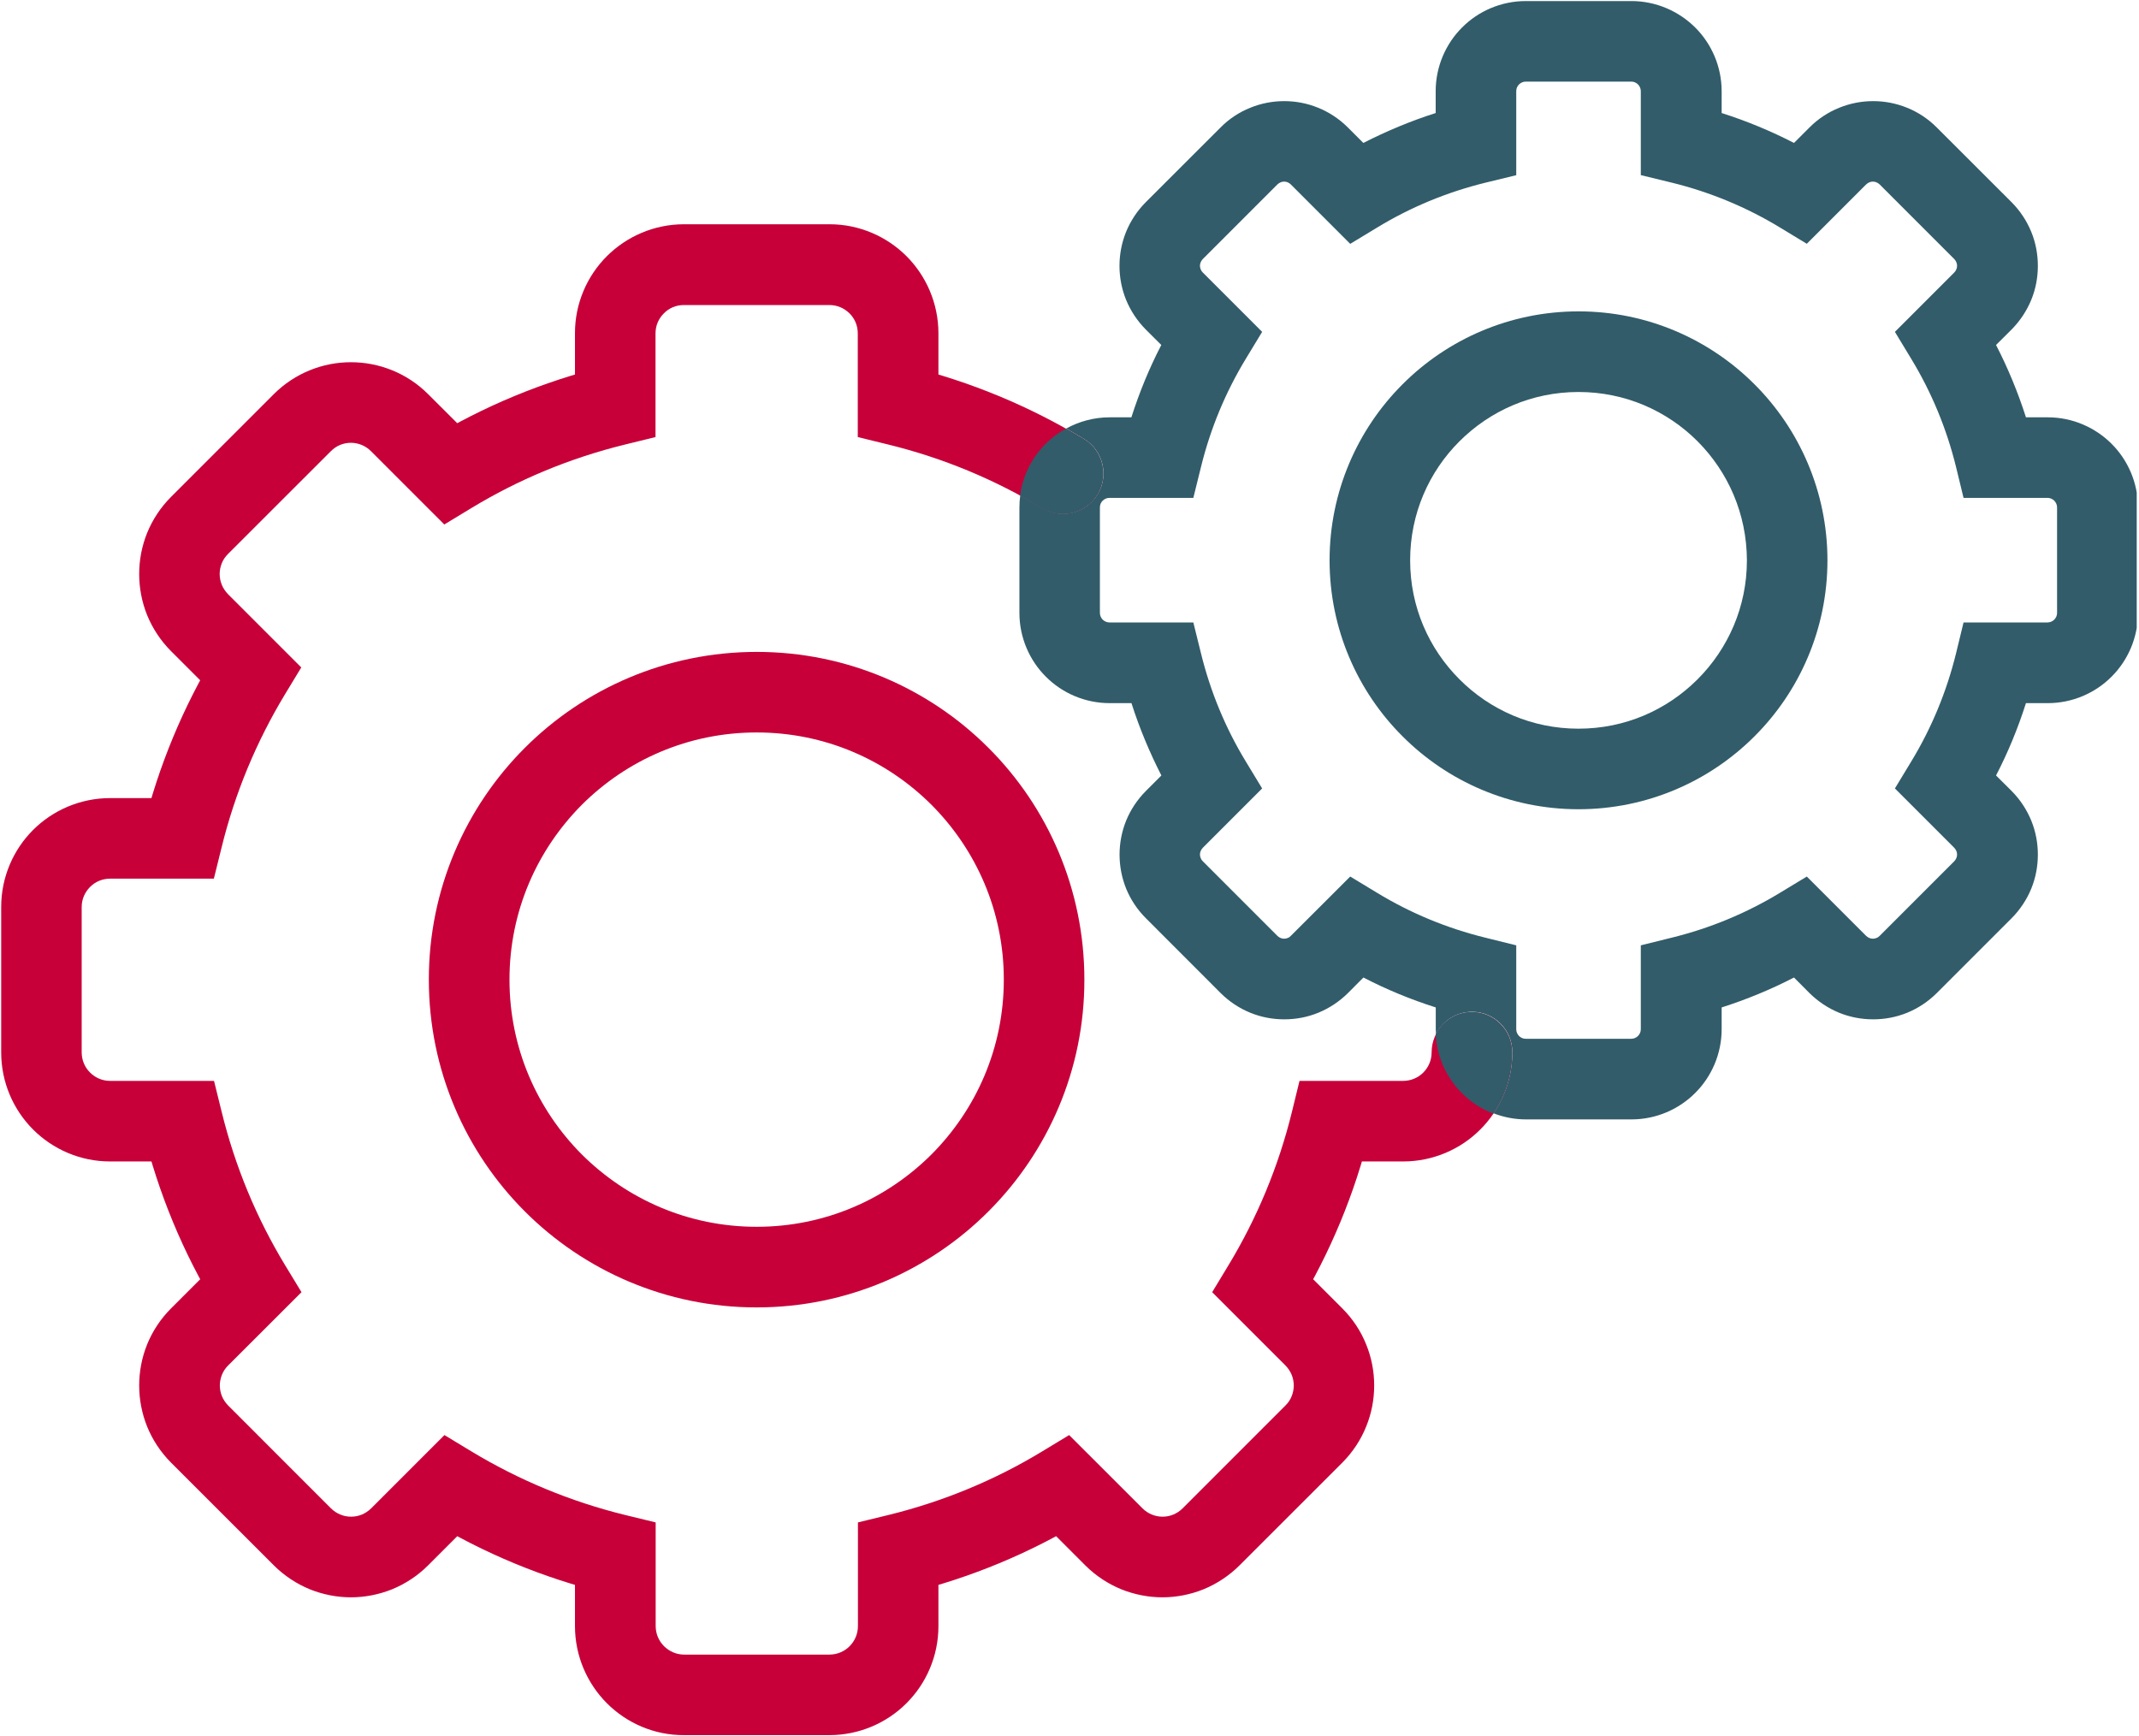
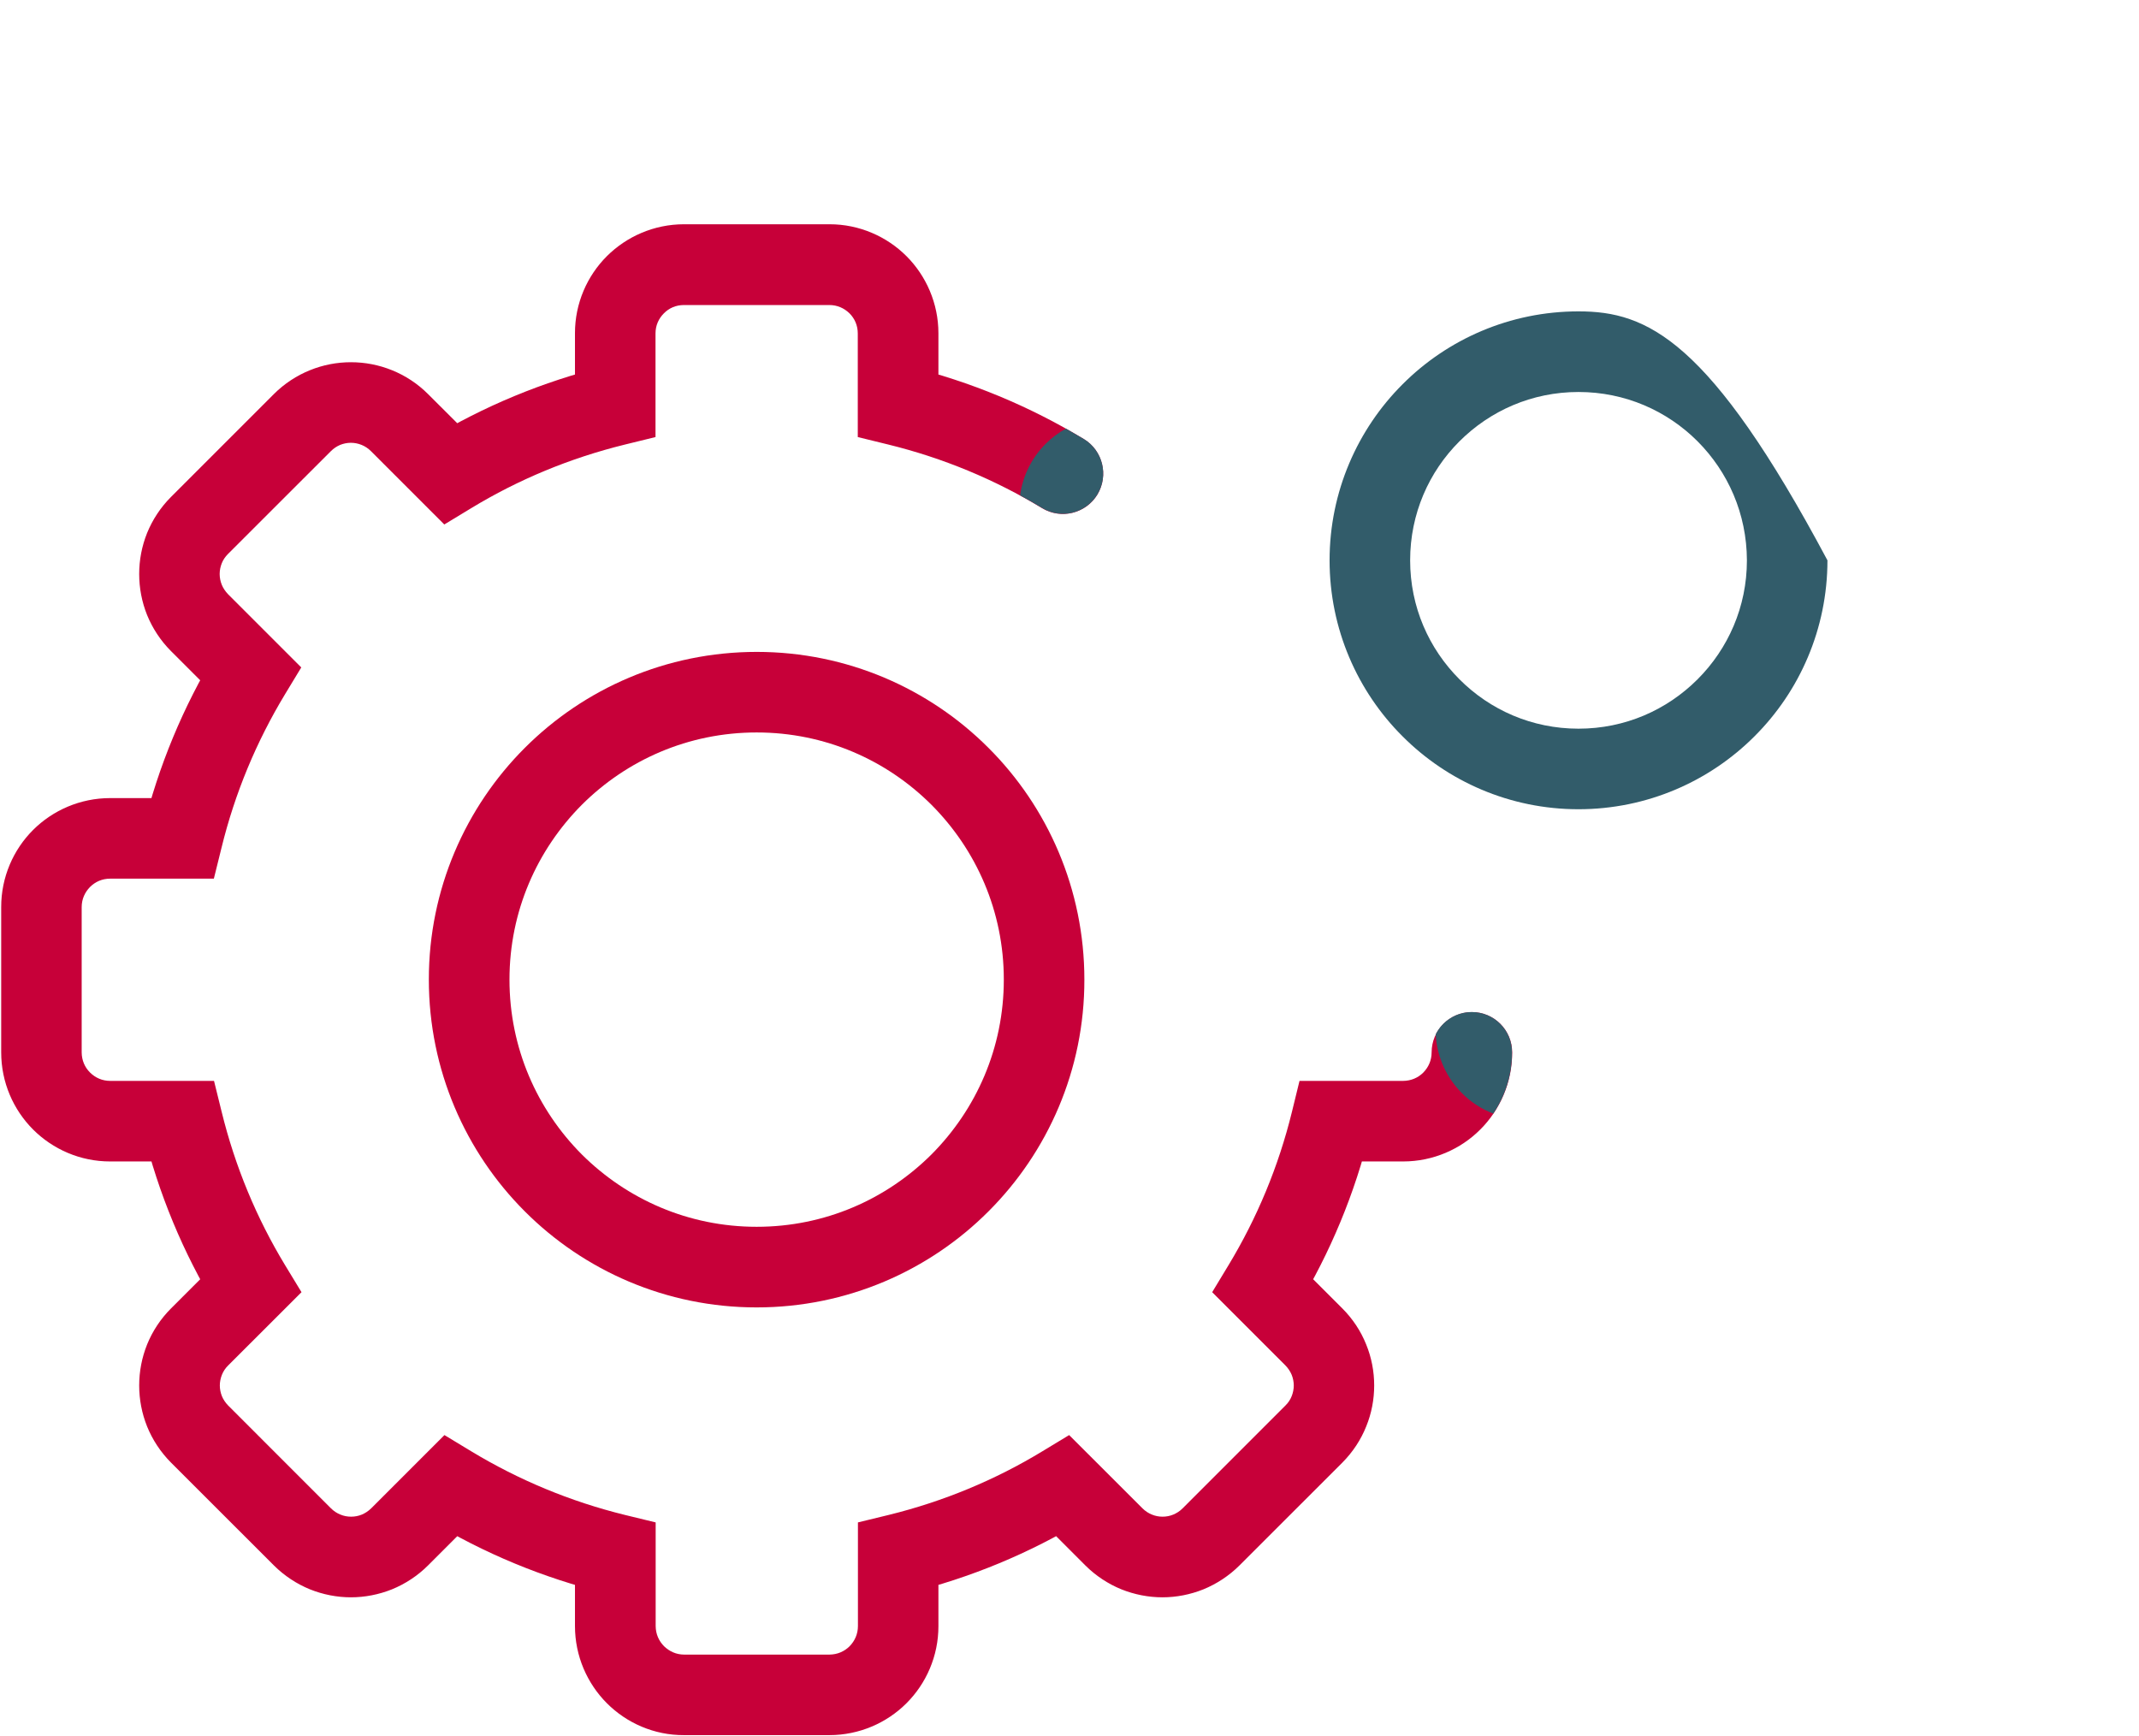
<svg xmlns="http://www.w3.org/2000/svg" width="110.88pt" height="90pt" viewBox="0 0 110.88 90" version="1.2">
  <defs>
    <clipPath id="clip1">
      <path d="M 0 11 L 79 11 L 79 89.949 L 0 89.949 Z M 0 11 " />
    </clipPath>
    <clipPath id="clip2">
-       <path d="M 52 0.047 L 110.762 0.047 L 110.762 59 L 52 59 Z M 52 0.047 " />
-     </clipPath>
+       </clipPath>
  </defs>
  <g id="surface1">
    <path style=" stroke:none;fill-rule:nonzero;fill:rgb(78.04%,0%,22.35%);fill-opacity:1;" d="M 39.227 33.793 C 39.223 33.793 39.223 33.793 39.227 33.793 C 34.539 33.793 30.277 35.695 27.207 38.766 C 24.137 41.832 22.227 46.098 22.23 50.781 C 22.23 55.469 24.137 59.73 27.207 62.797 C 30.273 65.867 34.535 67.773 39.219 67.773 C 39.219 67.773 39.223 67.773 39.223 67.773 C 43.91 67.773 48.172 65.867 51.238 62.797 C 54.309 59.73 56.219 55.465 56.211 50.781 L 52.035 50.781 C 52.035 54.328 50.602 57.516 48.285 59.844 C 45.957 62.164 42.77 63.594 39.223 63.594 C 35.676 63.594 32.488 62.16 30.16 59.844 C 27.84 57.516 26.41 54.324 26.41 50.781 C 26.41 47.234 27.844 44.047 30.16 41.719 C 32.488 39.398 35.68 37.969 39.223 37.969 C 42.77 37.969 45.957 39.398 48.285 41.719 C 50.605 44.047 52.035 47.234 52.035 50.781 L 56.211 50.781 C 56.211 46.094 54.309 41.832 51.238 38.766 C 48.172 35.695 43.91 33.793 39.227 33.793 " />
    <g clip-path="url(#clip1)" clip-rule="nonzero">
      <path style=" stroke:none;fill-rule:nonzero;fill:rgb(78.04%,0%,22.35%);fill-opacity:1;" d="M 56.18 22.758 C 53.379 21.062 50.309 19.781 47.051 18.98 L 46.555 21.012 L 48.645 21.012 L 48.645 17.277 C 48.645 15.723 48.008 14.297 46.988 13.277 C 45.973 12.262 44.543 11.621 42.992 11.625 L 35.457 11.625 C 33.902 11.625 32.48 12.262 31.461 13.277 C 30.441 14.293 29.801 15.723 29.805 17.277 L 29.805 21.012 L 31.895 21.012 L 31.398 18.98 C 28.141 19.781 25.062 21.062 22.27 22.758 L 23.352 24.547 L 24.832 23.066 L 22.191 20.43 C 21.645 19.883 21 19.465 20.32 19.191 C 19.637 18.914 18.914 18.777 18.191 18.777 C 17.469 18.777 16.746 18.914 16.066 19.191 C 15.387 19.465 14.742 19.883 14.195 20.43 L 8.867 25.758 C 8.32 26.305 7.902 26.949 7.625 27.629 C 7.352 28.309 7.215 29.031 7.215 29.754 C 7.215 30.48 7.352 31.203 7.625 31.883 C 7.902 32.562 8.32 33.207 8.867 33.754 L 11.508 36.395 L 12.984 34.914 L 11.195 33.832 C 9.5 36.633 8.215 39.703 7.418 42.961 L 9.449 43.457 L 9.449 41.371 L 5.715 41.371 C 4.16 41.371 2.734 42.004 1.715 43.023 C 0.695 44.039 0.059 45.469 0.062 47.023 L 0.062 54.555 C 0.062 56.109 0.695 57.531 1.715 58.551 C 2.73 59.57 4.16 60.211 5.715 60.207 L 9.449 60.207 L 9.449 58.117 L 7.418 58.613 C 8.215 61.875 9.5 64.949 11.195 67.742 L 12.984 66.66 L 11.508 65.184 L 8.867 67.824 C 8.32 68.371 7.902 69.012 7.625 69.695 C 7.352 70.375 7.215 71.098 7.215 71.82 C 7.215 72.543 7.352 73.266 7.625 73.945 C 7.902 74.629 8.32 75.27 8.867 75.82 L 14.195 81.145 C 14.742 81.691 15.387 82.109 16.066 82.387 C 16.746 82.66 17.469 82.801 18.191 82.801 C 18.914 82.801 19.637 82.66 20.32 82.387 C 21 82.109 21.645 81.691 22.191 81.145 L 24.832 78.504 L 23.352 77.031 L 22.27 78.812 C 25.07 80.512 28.141 81.793 31.398 82.59 L 31.895 80.559 L 29.805 80.559 L 29.805 84.293 C 29.805 85.848 30.441 87.273 31.461 88.293 C 32.477 89.312 33.902 89.953 35.457 89.945 L 42.992 89.945 C 44.543 89.945 45.969 89.312 46.988 88.293 C 48.008 87.277 48.648 85.848 48.645 84.293 L 48.645 80.559 L 46.555 80.559 L 47.051 82.59 C 50.309 81.793 53.379 80.512 56.18 78.812 L 55.098 77.031 L 53.621 78.504 L 56.258 81.145 C 56.805 81.691 57.449 82.109 58.129 82.387 C 58.812 82.66 59.535 82.801 60.258 82.801 C 60.98 82.801 61.703 82.66 62.383 82.387 C 63.062 82.109 63.707 81.691 64.254 81.145 L 69.582 75.82 C 70.129 75.27 70.547 74.629 70.82 73.945 C 71.098 73.266 71.234 72.543 71.234 71.82 C 71.234 71.098 71.098 70.375 70.82 69.695 C 70.547 69.012 70.129 68.371 69.582 67.824 L 66.941 65.184 L 65.465 66.66 L 67.254 67.742 C 68.949 64.945 70.234 61.875 71.031 58.613 L 69 58.117 L 69 60.207 L 72.734 60.207 C 74.289 60.207 75.719 59.57 76.734 58.551 C 77.754 57.535 78.391 56.109 78.387 54.555 C 78.387 53.402 77.453 52.465 76.301 52.465 C 75.145 52.465 74.211 53.402 74.211 54.555 C 74.211 54.969 74.047 55.324 73.781 55.598 C 73.508 55.871 73.148 56.027 72.734 56.031 L 67.363 56.031 L 66.973 57.625 C 66.277 60.469 65.156 63.148 63.684 65.582 L 62.836 66.984 L 66.633 70.781 C 66.777 70.93 66.883 71.09 66.957 71.266 C 67.027 71.441 67.066 71.633 67.066 71.82 C 67.066 72.008 67.027 72.199 66.957 72.375 C 66.887 72.551 66.781 72.715 66.633 72.859 L 61.305 78.188 C 61.16 78.336 60.996 78.438 60.82 78.512 C 60.645 78.586 60.453 78.621 60.266 78.621 C 60.074 78.621 59.887 78.586 59.711 78.512 C 59.535 78.441 59.371 78.336 59.223 78.188 L 55.422 74.391 L 54.023 75.238 C 51.59 76.715 48.91 77.832 46.066 78.531 L 44.473 78.918 L 44.473 84.289 C 44.473 84.703 44.312 85.059 44.043 85.336 C 43.773 85.605 43.414 85.766 43 85.77 L 35.465 85.77 C 35.055 85.77 34.699 85.605 34.422 85.336 C 34.152 85.062 33.992 84.707 33.988 84.289 L 33.988 78.918 L 32.395 78.531 C 29.551 77.832 26.875 76.711 24.438 75.238 L 23.039 74.391 L 19.242 78.188 C 19.09 78.336 18.93 78.438 18.758 78.512 C 18.582 78.586 18.387 78.621 18.199 78.621 C 18.008 78.621 17.82 78.586 17.645 78.512 C 17.469 78.441 17.305 78.336 17.156 78.188 L 11.828 72.859 C 11.684 72.711 11.578 72.551 11.504 72.375 C 11.434 72.199 11.395 72.008 11.395 71.82 C 11.395 71.633 11.434 71.441 11.504 71.266 C 11.574 71.09 11.68 70.926 11.828 70.781 L 15.629 66.984 L 14.777 65.582 C 13.301 63.148 12.184 60.469 11.488 57.625 L 11.094 56.031 L 5.715 56.031 C 5.301 56.031 4.945 55.871 4.668 55.598 C 4.398 55.328 4.238 54.973 4.234 54.555 L 4.234 47.023 C 4.234 46.609 4.398 46.254 4.668 45.977 C 4.941 45.707 5.297 45.547 5.715 45.547 L 11.086 45.547 L 11.48 43.957 C 12.176 41.109 13.297 38.434 14.77 35.996 L 15.617 34.598 L 11.82 30.801 C 11.676 30.648 11.57 30.492 11.496 30.312 C 11.426 30.137 11.387 29.949 11.387 29.754 C 11.387 29.562 11.426 29.375 11.496 29.199 C 11.566 29.023 11.672 28.863 11.82 28.715 L 17.148 23.391 C 17.297 23.242 17.457 23.137 17.633 23.062 C 17.809 22.992 18 22.953 18.188 22.953 C 18.379 22.953 18.566 22.992 18.742 23.062 C 18.918 23.133 19.082 23.238 19.234 23.391 L 23.031 27.188 L 24.43 26.34 C 26.863 24.863 29.543 23.746 32.387 23.047 L 33.98 22.656 L 33.98 17.285 C 33.98 16.871 34.141 16.516 34.414 16.242 C 34.684 15.969 35.039 15.812 35.457 15.812 L 42.992 15.812 C 43.402 15.812 43.758 15.973 44.035 16.242 C 44.305 16.512 44.465 16.871 44.465 17.285 L 44.465 22.656 L 46.059 23.047 C 48.902 23.746 51.578 24.863 54.016 26.34 C 55 26.938 56.289 26.621 56.887 25.637 C 57.48 24.641 57.164 23.355 56.18 22.758 " />
    </g>
-     <path style=" stroke:none;fill-rule:nonzero;fill:rgb(19.609%,36.079%,41.57%);fill-opacity:1;" d="M 81.832 16.141 C 81.832 16.141 81.824 16.141 81.824 16.141 C 78.27 16.141 75.027 17.59 72.703 19.922 C 70.371 22.25 68.922 25.492 68.922 29.047 C 68.922 32.602 70.371 35.844 72.703 38.168 C 75.027 40.5 78.266 41.949 81.82 41.949 C 81.82 41.949 81.82 41.949 81.824 41.949 C 85.383 41.949 88.621 40.5 90.949 38.168 C 93.281 35.844 94.73 32.602 94.73 29.047 L 90.555 29.047 C 90.555 31.461 89.578 33.633 87.996 35.215 C 86.41 36.801 84.242 37.773 81.824 37.773 C 79.41 37.773 77.238 36.801 75.656 35.215 C 74.07 33.629 73.098 31.461 73.098 29.047 C 73.098 26.633 74.07 24.457 75.656 22.875 C 77.242 21.293 79.41 20.32 81.824 20.32 C 84.242 20.32 86.414 21.293 87.996 22.875 C 89.578 24.461 90.547 26.633 90.555 29.047 L 94.73 29.047 C 94.73 25.492 93.281 22.25 90.949 19.922 C 88.621 17.59 85.387 16.141 81.832 16.141 " />
+     <path style=" stroke:none;fill-rule:nonzero;fill:rgb(19.609%,36.079%,41.57%);fill-opacity:1;" d="M 81.832 16.141 C 81.832 16.141 81.824 16.141 81.824 16.141 C 78.27 16.141 75.027 17.59 72.703 19.922 C 70.371 22.25 68.922 25.492 68.922 29.047 C 68.922 32.602 70.371 35.844 72.703 38.168 C 75.027 40.5 78.266 41.949 81.82 41.949 C 81.82 41.949 81.82 41.949 81.824 41.949 C 85.383 41.949 88.621 40.5 90.949 38.168 C 93.281 35.844 94.73 32.602 94.73 29.047 L 90.555 29.047 C 90.555 31.461 89.578 33.633 87.996 35.215 C 86.41 36.801 84.242 37.773 81.824 37.773 C 79.41 37.773 77.238 36.801 75.656 35.215 C 74.07 33.629 73.098 31.461 73.098 29.047 C 73.098 26.633 74.07 24.457 75.656 22.875 C 77.242 21.293 79.41 20.32 81.824 20.32 C 84.242 20.32 86.414 21.293 87.996 22.875 C 89.578 24.461 90.547 26.633 90.555 29.047 L 94.73 29.047 C 88.621 17.59 85.387 16.141 81.832 16.141 " />
    <g clip-path="url(#clip2)" clip-rule="nonzero">
      <path style=" stroke:none;fill-rule:nonzero;fill:rgb(19.609%,36.079%,41.57%);fill-opacity:1;" d="M 69.992 12.641 L 71.391 11.793 C 73.105 10.75 74.996 9.961 77.004 9.469 L 78.598 9.082 L 78.598 4.727 C 78.598 4.586 78.648 4.473 78.742 4.375 C 78.84 4.285 78.953 4.23 79.094 4.23 L 84.559 4.23 C 84.703 4.23 84.812 4.285 84.91 4.375 C 85 4.473 85.055 4.586 85.055 4.727 L 85.055 9.078 L 86.648 9.465 C 88.656 9.957 90.543 10.746 92.262 11.789 L 93.66 12.637 L 96.734 9.562 C 96.789 9.512 96.84 9.477 96.898 9.453 C 96.957 9.426 97.02 9.414 97.086 9.414 C 97.148 9.414 97.215 9.426 97.273 9.453 C 97.332 9.477 97.383 9.512 97.438 9.562 L 101.301 13.426 C 101.352 13.48 101.387 13.531 101.41 13.59 C 101.438 13.648 101.449 13.711 101.449 13.777 C 101.449 13.844 101.438 13.906 101.41 13.965 C 101.387 14.023 101.352 14.074 101.301 14.129 L 98.227 17.203 L 99.074 18.602 C 100.117 20.32 100.906 22.207 101.398 24.215 L 101.785 25.809 L 106.137 25.809 C 106.277 25.809 106.391 25.863 106.488 25.953 C 106.578 26.051 106.633 26.164 106.633 26.305 L 106.633 31.77 C 106.633 31.914 106.578 32.023 106.488 32.121 C 106.391 32.211 106.277 32.266 106.137 32.266 L 101.785 32.266 L 101.398 33.859 C 100.906 35.867 100.117 37.758 99.074 39.473 L 98.227 40.871 L 101.301 43.945 C 101.352 44 101.387 44.051 101.41 44.109 C 101.438 44.168 101.449 44.23 101.449 44.297 C 101.449 44.363 101.438 44.426 101.41 44.484 C 101.387 44.543 101.352 44.594 101.301 44.648 L 97.438 48.512 C 97.383 48.566 97.332 48.602 97.273 48.621 C 97.215 48.648 97.152 48.66 97.086 48.66 C 97.02 48.66 96.957 48.648 96.898 48.621 C 96.84 48.598 96.789 48.562 96.734 48.512 L 93.66 45.438 L 92.262 46.285 C 90.543 47.328 88.656 48.117 86.648 48.609 L 85.055 49.004 L 85.055 53.352 C 85.055 53.496 85 53.605 84.91 53.703 C 84.812 53.793 84.699 53.848 84.559 53.848 L 79.094 53.848 C 78.953 53.848 78.84 53.797 78.742 53.703 C 78.652 53.605 78.598 53.492 78.598 53.352 L 78.598 49.004 L 77.004 48.609 C 74.996 48.117 73.105 47.328 71.391 46.285 L 69.992 45.438 L 66.914 48.512 C 66.863 48.566 66.812 48.602 66.754 48.621 C 66.695 48.648 66.633 48.66 66.566 48.66 C 66.5 48.66 66.434 48.648 66.379 48.621 C 66.32 48.598 66.27 48.562 66.215 48.512 L 62.352 44.648 C 62.297 44.594 62.262 44.543 62.242 44.484 C 62.215 44.426 62.203 44.363 62.203 44.297 C 62.203 44.23 62.215 44.168 62.242 44.109 C 62.266 44.051 62.301 44 62.352 43.945 L 65.426 40.871 L 64.578 39.473 C 63.535 37.758 62.746 35.867 62.254 33.859 L 61.859 32.266 L 57.512 32.266 C 57.371 32.266 57.258 32.211 57.16 32.121 C 57.07 32.023 57.016 31.91 57.016 31.77 L 57.016 26.305 C 57.016 26.16 57.066 26.051 57.16 25.953 C 57.258 25.863 57.371 25.809 57.512 25.809 L 61.859 25.809 L 62.254 24.215 C 62.746 22.207 63.535 20.32 64.578 18.602 L 65.426 17.203 L 62.352 14.129 C 62.297 14.074 62.262 14.023 62.242 13.965 C 62.215 13.906 62.203 13.844 62.203 13.777 C 62.203 13.711 62.215 13.648 62.242 13.59 C 62.266 13.531 62.301 13.48 62.352 13.426 L 66.215 9.562 C 66.27 9.512 66.32 9.477 66.379 9.453 C 66.434 9.426 66.5 9.414 66.566 9.414 C 66.633 9.414 66.695 9.426 66.754 9.453 C 66.812 9.477 66.863 9.512 66.914 9.562 L 69.992 12.641 M 84.566 0.055 C 84.566 0.055 84.562 0.055 84.562 0.055 L 79.098 0.055 C 79.098 0.055 79.094 0.055 79.094 0.055 C 77.812 0.055 76.633 0.578 75.793 1.422 C 74.949 2.262 74.422 3.445 74.422 4.727 L 74.422 5.859 C 73.125 6.273 71.871 6.797 70.672 7.41 L 69.875 6.613 C 69.422 6.16 68.891 5.812 68.328 5.586 C 67.766 5.355 67.168 5.242 66.57 5.242 C 65.973 5.242 65.375 5.355 64.809 5.586 C 64.246 5.812 63.715 6.156 63.266 6.613 L 59.398 10.477 C 58.949 10.926 58.602 11.457 58.371 12.023 C 58.145 12.586 58.031 13.184 58.031 13.781 C 58.031 14.379 58.145 14.977 58.371 15.539 C 58.602 16.102 58.949 16.633 59.398 17.086 L 60.199 17.883 C 59.578 19.078 59.062 20.336 58.648 21.633 L 57.52 21.633 C 57.52 21.633 57.516 21.633 57.516 21.633 C 56.707 21.633 55.934 21.848 55.266 22.215 C 55.578 22.391 55.887 22.57 56.191 22.754 C 57.18 23.352 57.496 24.637 56.895 25.625 C 56.5 26.273 55.812 26.633 55.105 26.633 C 54.738 26.633 54.363 26.535 54.023 26.324 C 53.652 26.102 53.273 25.883 52.887 25.676 C 52.859 25.883 52.844 26.098 52.844 26.309 L 52.844 31.773 C 52.844 33.055 53.371 34.238 54.215 35.078 C 55.055 35.922 56.234 36.449 57.52 36.449 C 57.52 36.449 57.52 36.449 57.523 36.449 L 58.652 36.449 C 59.066 37.746 59.59 39 60.203 40.199 L 59.406 40.996 C 58.953 41.449 58.605 41.98 58.375 42.543 C 58.148 43.109 58.035 43.703 58.035 44.301 C 58.035 44.898 58.148 45.496 58.375 46.062 C 58.605 46.625 58.953 47.156 59.406 47.605 L 63.27 51.473 C 63.719 51.922 64.25 52.27 64.816 52.5 C 65.379 52.73 65.977 52.84 66.574 52.84 C 67.172 52.84 67.77 52.73 68.332 52.5 C 68.895 52.27 69.426 51.922 69.879 51.473 L 70.676 50.672 C 71.871 51.293 73.125 51.809 74.426 52.223 L 74.426 53.352 C 74.426 53.438 74.43 53.523 74.438 53.605 C 74.777 52.922 75.488 52.449 76.309 52.449 C 77.461 52.449 78.395 53.383 78.395 54.539 C 78.395 55.707 78.035 56.805 77.422 57.711 C 77.945 57.914 78.512 58.027 79.102 58.027 C 79.102 58.027 79.102 58.027 79.105 58.027 L 84.57 58.027 C 84.57 58.027 84.574 58.027 84.574 58.027 C 85.855 58.027 87.035 57.5 87.875 56.656 C 88.719 55.816 89.246 54.633 89.246 53.352 L 89.246 52.223 C 90.543 51.809 91.801 51.289 92.996 50.672 L 93.793 51.473 C 94.246 51.922 94.777 52.27 95.34 52.5 C 95.906 52.73 96.504 52.84 97.098 52.84 C 97.695 52.84 98.293 52.73 98.859 52.5 C 99.422 52.27 99.953 51.922 100.402 51.473 L 104.27 47.605 C 104.719 47.156 105.066 46.625 105.297 46.062 C 105.527 45.496 105.637 44.898 105.637 44.301 C 105.637 43.703 105.527 43.109 105.297 42.543 C 105.066 41.98 104.723 41.449 104.27 40.996 L 103.469 40.199 C 104.09 39.004 104.605 37.75 105.02 36.449 L 106.152 36.449 C 107.434 36.449 108.617 35.922 109.457 35.078 C 110.301 34.238 110.828 33.055 110.828 31.773 L 110.828 26.309 C 110.828 25.027 110.301 23.844 109.457 23.004 C 108.617 22.164 107.438 21.633 106.156 21.633 C 106.156 21.633 106.152 21.633 106.152 21.633 L 105.02 21.633 C 104.605 20.336 104.086 19.078 103.469 17.883 L 104.27 17.086 C 104.719 16.633 105.066 16.102 105.297 15.539 C 105.527 14.977 105.637 14.379 105.637 13.781 C 105.637 13.184 105.527 12.586 105.297 12.023 C 105.066 11.457 104.719 10.926 104.27 10.477 L 100.402 6.613 C 99.953 6.16 99.422 5.812 98.859 5.586 C 98.293 5.355 97.695 5.242 97.098 5.242 C 96.504 5.242 95.906 5.355 95.34 5.586 C 94.777 5.812 94.246 6.156 93.793 6.613 L 92.996 7.41 C 91.801 6.793 90.543 6.273 89.246 5.859 L 89.246 4.73 C 89.246 3.449 88.719 2.266 87.875 1.426 C 87.027 0.582 85.848 0.055 84.566 0.055 " />
    </g>
    <path style=" stroke:none;fill-rule:nonzero;fill:rgb(19.609%,36.079%,41.57%);fill-opacity:1;" d="M 76.293 52.461 C 75.477 52.461 74.766 52.934 74.422 53.617 C 74.484 54.805 75 55.887 75.785 56.668 C 76.234 57.125 76.793 57.488 77.406 57.727 C 78.02 56.82 78.383 55.719 78.379 54.551 C 78.383 53.398 77.449 52.461 76.293 52.461 M 55.254 22.219 C 54.863 22.434 54.512 22.699 54.203 23.008 C 53.5 23.707 53.016 24.648 52.879 25.68 C 53.262 25.887 53.645 26.105 54.016 26.332 C 54.355 26.535 54.727 26.637 55.098 26.637 C 55.805 26.637 56.492 26.277 56.887 25.629 C 57.484 24.641 57.168 23.355 56.184 22.758 C 55.875 22.574 55.566 22.395 55.254 22.219 " />
  </g>
</svg>